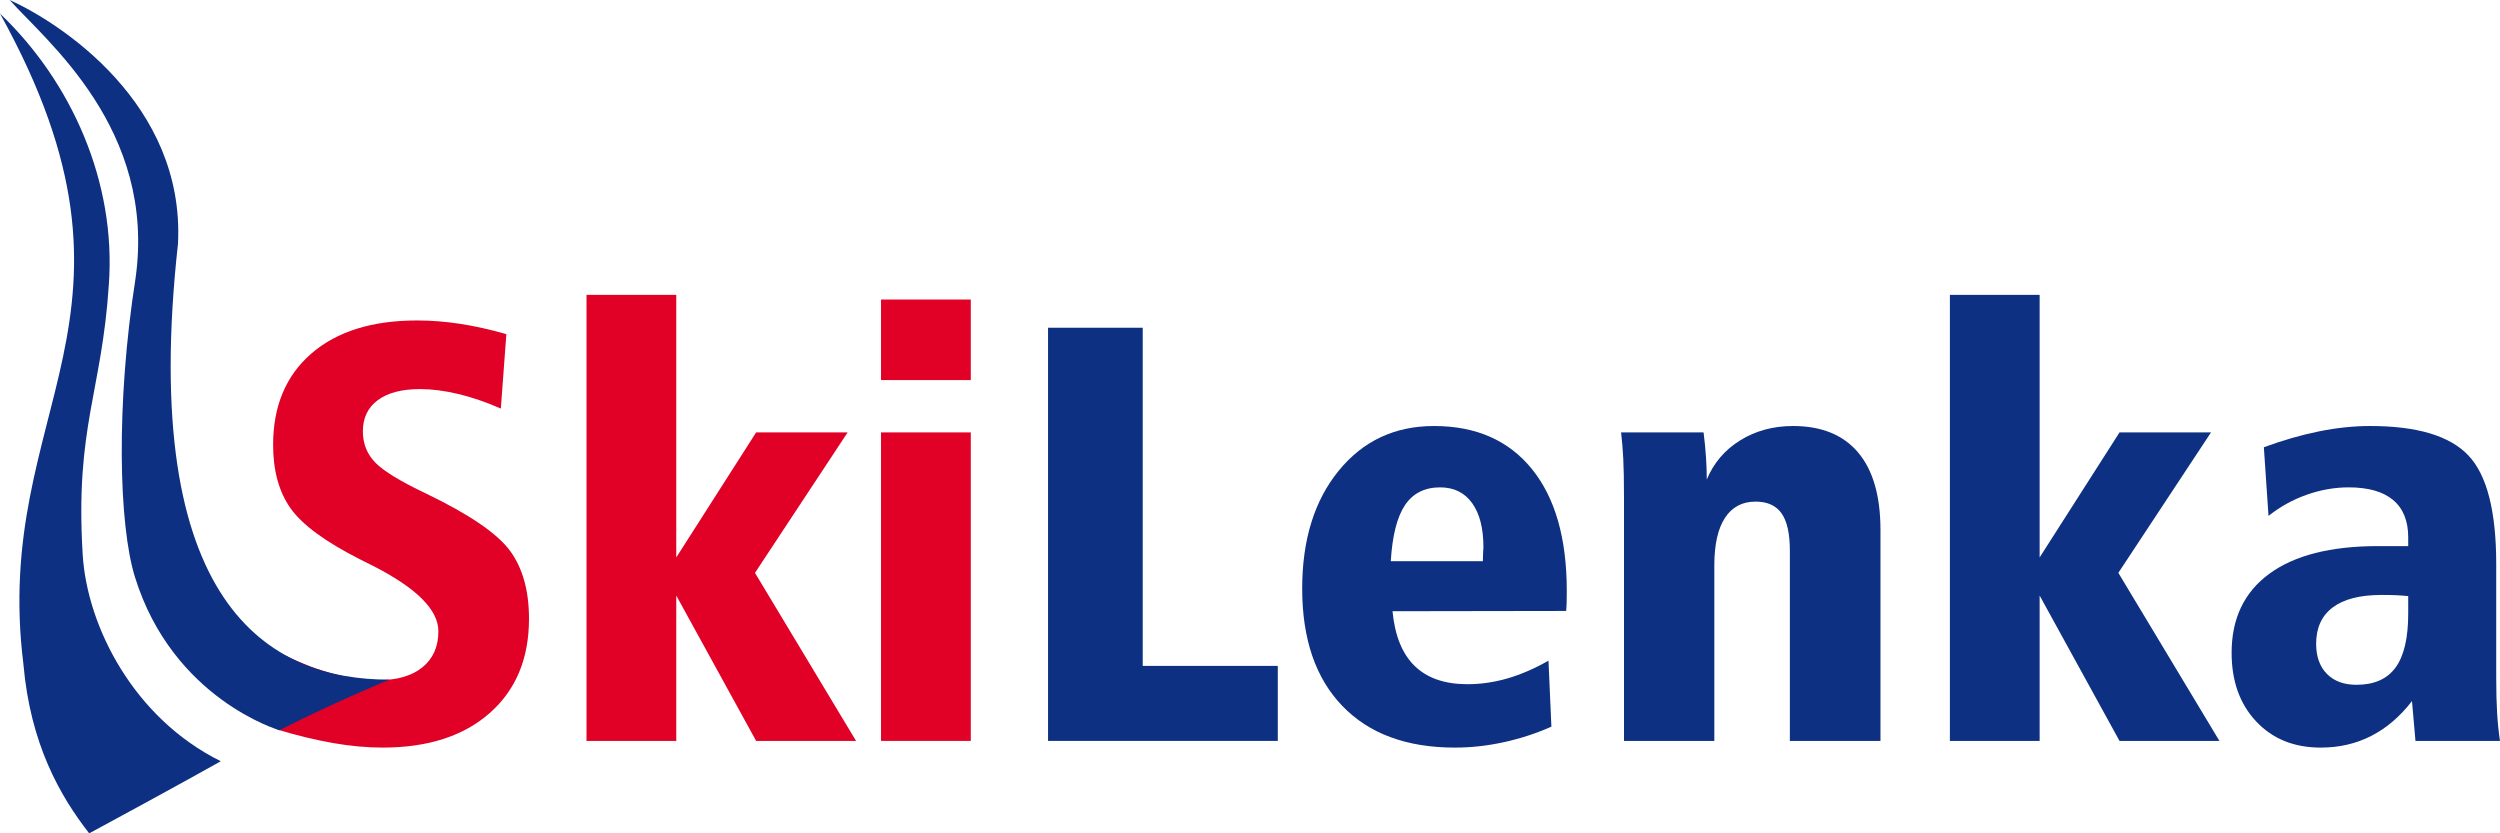
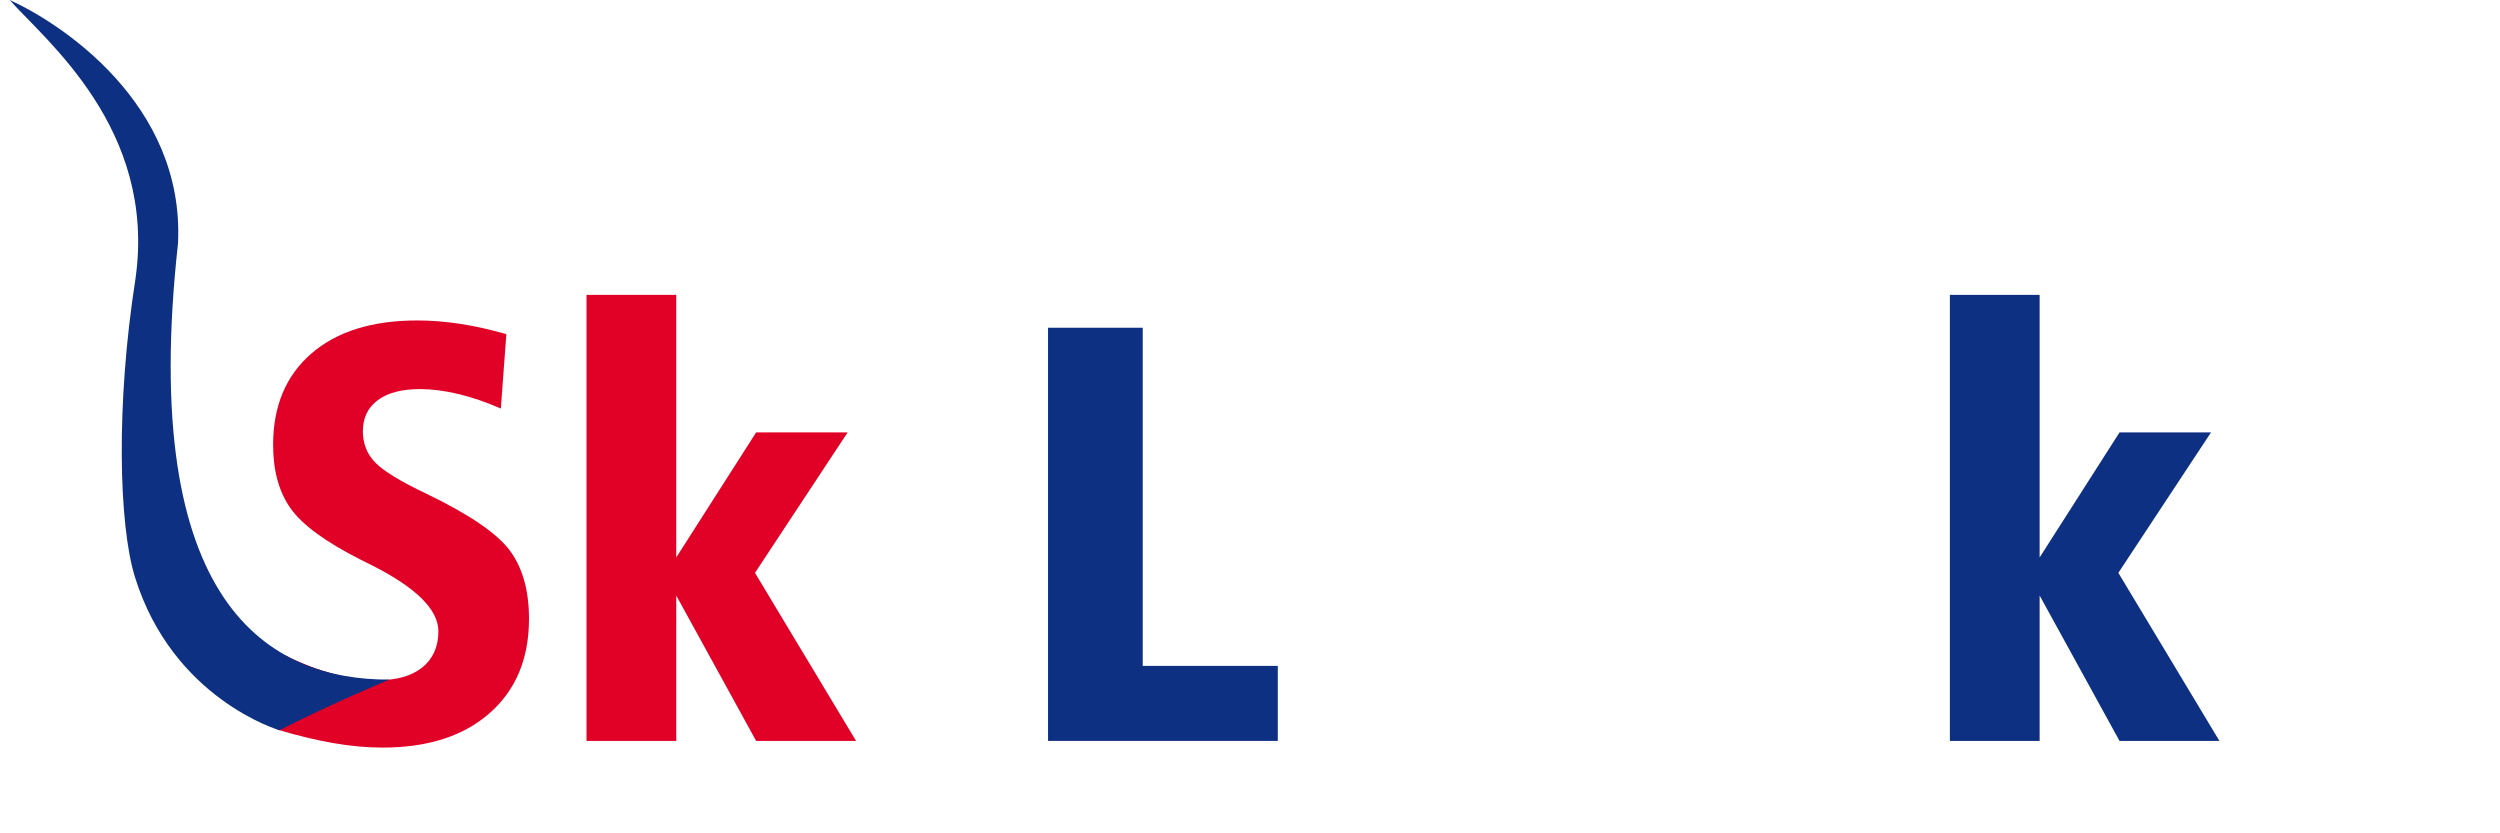
<svg xmlns="http://www.w3.org/2000/svg" version="1.1" id="Vrstva_1" x="0px" y="0px" width="450px" height="150px" viewBox="0 0 450 150" enable-background="new 0 0 450 150" xml:space="preserve">
  <g>
    <path fill="#E10026" d="M91.143,60.145L90.15,73.542c-2.614-1.151-5.159-2.023-7.633-2.617c-2.475-0.594-4.775-0.89-6.901-0.89   c-3.277,0-5.812,0.662-7.607,1.989c-1.795,1.326-2.692,3.192-2.692,5.599c0,2.234,0.749,4.118,2.248,5.653   c1.499,1.535,4.565,3.402,9.201,5.6c7.738,3.733,12.748,7.152,15.031,10.258c2.282,3.106,3.424,7.188,3.424,12.248   c0,7.152-2.353,12.805-7.058,16.956c-4.705,4.152-11.136,6.229-19.292,6.229c-2.823,0-5.786-0.272-8.887-0.812   c-3.103-0.542-6.466-1.352-10.09-2.435l1.307-13.398c3.137,1.536,6.099,2.67,8.888,3.401c2.788,0.733,5.471,1.101,8.051,1.101   c3.38,0,6.021-0.775,7.921-2.328c1.899-1.553,2.85-3.708,2.85-6.465c0-3.873-3.957-7.815-11.868-11.828   c-0.977-0.488-1.708-0.854-2.196-1.099c-6.273-3.174-10.456-6.245-12.547-9.212c-2.091-2.964-3.137-6.768-3.137-11.409   c0-6.979,2.292-12.457,6.875-16.434c4.583-3.977,10.935-5.966,19.057-5.966c2.475,0,5.036,0.201,7.686,0.601   C85.427,58.688,88.215,59.307,91.143,60.145z" />
-     <path fill="#E10026" d="M105.573,53.079h16.155v47.26l14.377-22.504h16.469l-16.678,25.279l18.194,30.25h-17.985l-14.377-26.167   v26.167h-16.155V53.079z" />
-     <path fill="#E10026" d="M158.586,53.916h16.155v14.497h-16.155V53.916z M158.586,77.834h16.155v55.529h-16.155V77.834z" />
+     <path fill="#E10026" d="M105.573,53.079h16.155v47.26l14.377-22.504h16.469l-16.678,25.279l18.194,30.25h-17.985l-14.377-26.167   v26.167h-16.155z" />
    <path fill="#0D3082" d="M188.647,58.993h17.044v60.868h24.311v13.502h-41.354V58.993z" />
-     <path fill="#0D3082" d="M250.653,110.021c0.418,4.395,1.752,7.684,4,9.865c2.248,2.182,5.411,3.271,9.488,3.271   c2.406,0,4.811-0.348,7.216-1.046c2.405-0.698,4.862-1.762,7.371-3.192l0.523,11.88c-2.754,1.222-5.613,2.154-8.575,2.8   c-2.961,0.646-5.89,0.97-8.783,0.97c-8.713,0-15.475-2.505-20.285-7.511c-4.81-5.007-7.214-12.046-7.214-21.118   c0-8.758,2.186-15.823,6.561-21.196c4.374-5.374,10.098-8.061,17.174-8.061c7.563,0,13.437,2.583,17.619,7.747   c4.181,5.164,6.273,12.473,6.273,21.929c0,0.978-0.008,1.711-0.026,2.199c-0.018,0.489-0.043,0.96-0.079,1.413L250.653,110.021z    M266.912,101.019c0-0.557,0.018-1.107,0.053-1.648c0.034-0.541,0.052-0.829,0.052-0.863c0-3.419-0.679-6.071-2.039-7.956   c-1.358-1.884-3.276-2.826-5.75-2.826c-2.789,0-4.897,1.065-6.327,3.193c-1.429,2.129-2.283,5.495-2.561,10.101H266.912z" />
-     <path fill="#0D3082" d="M338.485,95.419v37.944h-16.311v-34.28c0-3.036-0.497-5.26-1.49-6.673c-0.994-1.413-2.555-2.12-4.68-2.12   c-2.405,0-4.244,0.978-5.515,2.931c-1.274,1.954-1.91,4.798-1.91,8.531v31.611h-16.258V89.871c0-3.209-0.045-5.652-0.132-7.327   c-0.087-1.675-0.217-3.245-0.391-4.71h14.847c0.209,1.674,0.357,3.202,0.444,4.579c0.087,1.379,0.13,2.678,0.13,3.899   c1.255-3,3.269-5.355,6.04-7.065c2.77-1.709,5.933-2.565,9.488-2.565c5.124,0,9.026,1.589,11.711,4.763   C337.143,84.62,338.485,89.279,338.485,95.419z" />
    <path fill="#0D3082" d="M350.979,53.079h16.155v47.26l14.378-22.504h16.469l-16.679,25.279l18.193,30.25h-17.983l-14.378-26.167   v26.167h-16.155V53.079z" />
-     <path fill="#0D3082" d="M449.321,101.542v20.464c0,2.409,0.051,4.503,0.156,6.28c0.104,1.781,0.279,3.473,0.522,5.077h-15.214   l-0.628-7.169c-2.16,2.792-4.608,4.886-7.345,6.279c-2.737,1.396-5.76,2.095-9.07,2.095c-4.811,0-8.688-1.57-11.633-4.712   c-2.946-3.139-4.418-7.256-4.418-12.352c0-6.175,2.266-10.92,6.797-14.235c4.53-3.314,11.049-4.971,19.553-4.971h5.438v-1.57   c0-2.966-0.907-5.208-2.719-6.726c-1.813-1.518-4.479-2.277-7.998-2.277c-2.51,0-5.012,0.437-7.504,1.309   c-2.492,0.873-4.8,2.146-6.927,3.821l-0.837-12.351c3.415-1.256,6.718-2.207,9.908-2.853c3.188-0.646,6.265-0.969,9.228-0.969   c8.436,0,14.325,1.763,17.671,5.287C447.648,85.493,449.321,92.017,449.321,101.542z M433.479,107.3   c-0.662-0.069-1.352-0.122-2.065-0.157c-0.714-0.035-1.63-0.052-2.744-0.052c-3.869,0-6.797,0.75-8.784,2.25   c-1.985,1.5-2.979,3.682-2.979,6.542c0,2.303,0.646,4.109,1.936,5.417c1.288,1.309,3.066,1.963,5.331,1.963   c3.173,0,5.517-1.038,7.032-3.114c1.517-2.074,2.274-5.312,2.274-9.708V107.3z" />
  </g>
  <g>
    <g>
      <path fill-rule="evenodd" clip-rule="evenodd" fill="#0D3082" d="M32.041,43.84C33.296,18.561,10.695,4.046,1.741,0    c6.365,7.212,26.473,23.172,22.65,50.143c-3.549,22.645-3.014,44.348-0.099,53.732c6.828,21.982,26.009,27.568,26.009,27.568    c9.617-4.927,19.793-9.113,19.793-9.113C48.51,122.408,24.834,108.98,32.041,43.84z" />
    </g>
    <g>
-       <path fill-rule="evenodd" clip-rule="evenodd" fill="#0D3082" d="M14.882,99.793c-1.379-22.913,3.451-29.204,4.706-48.516    C20.952,32.755,12.843,14.693,0,2.444c30.448,54.981-1.595,70.694,4.217,117.133c1.246,14.324,6.571,23.684,11.84,30.424    c15.922-8.6,23.687-12.979,23.687-12.979C24.136,129.312,15.667,112.825,14.882,99.793z" />
-     </g>
+       </g>
  </g>
</svg>